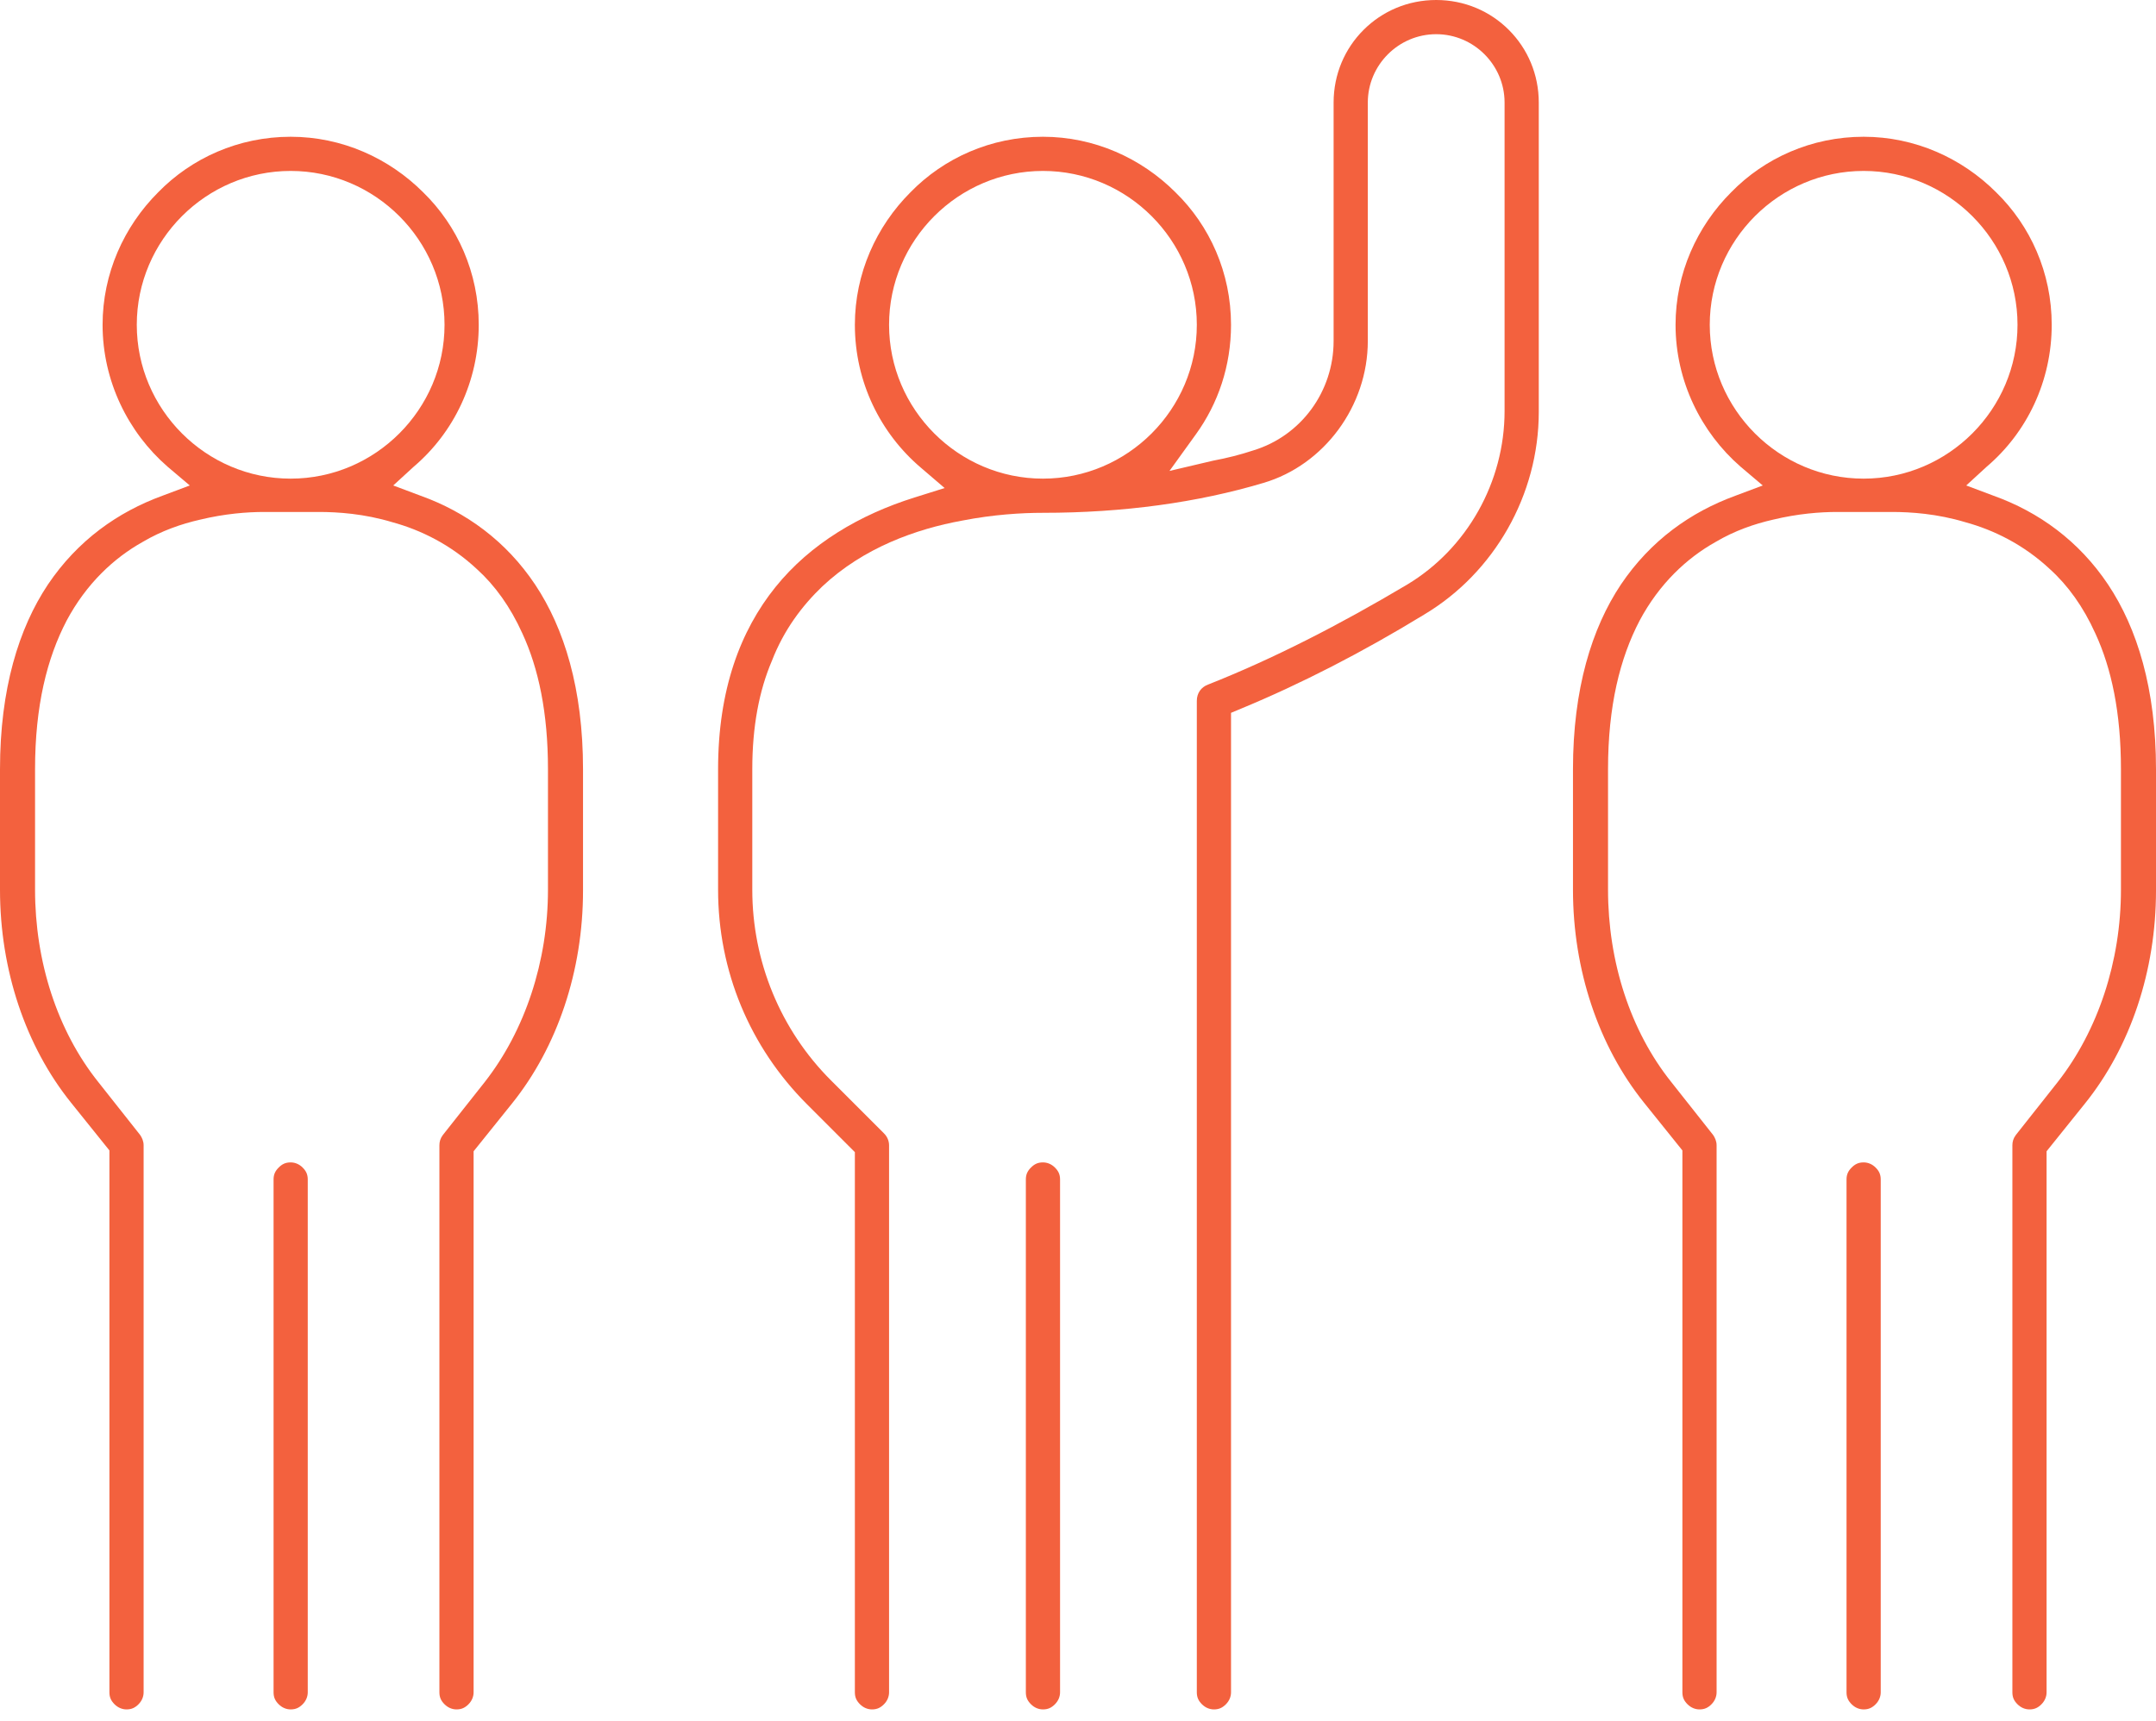
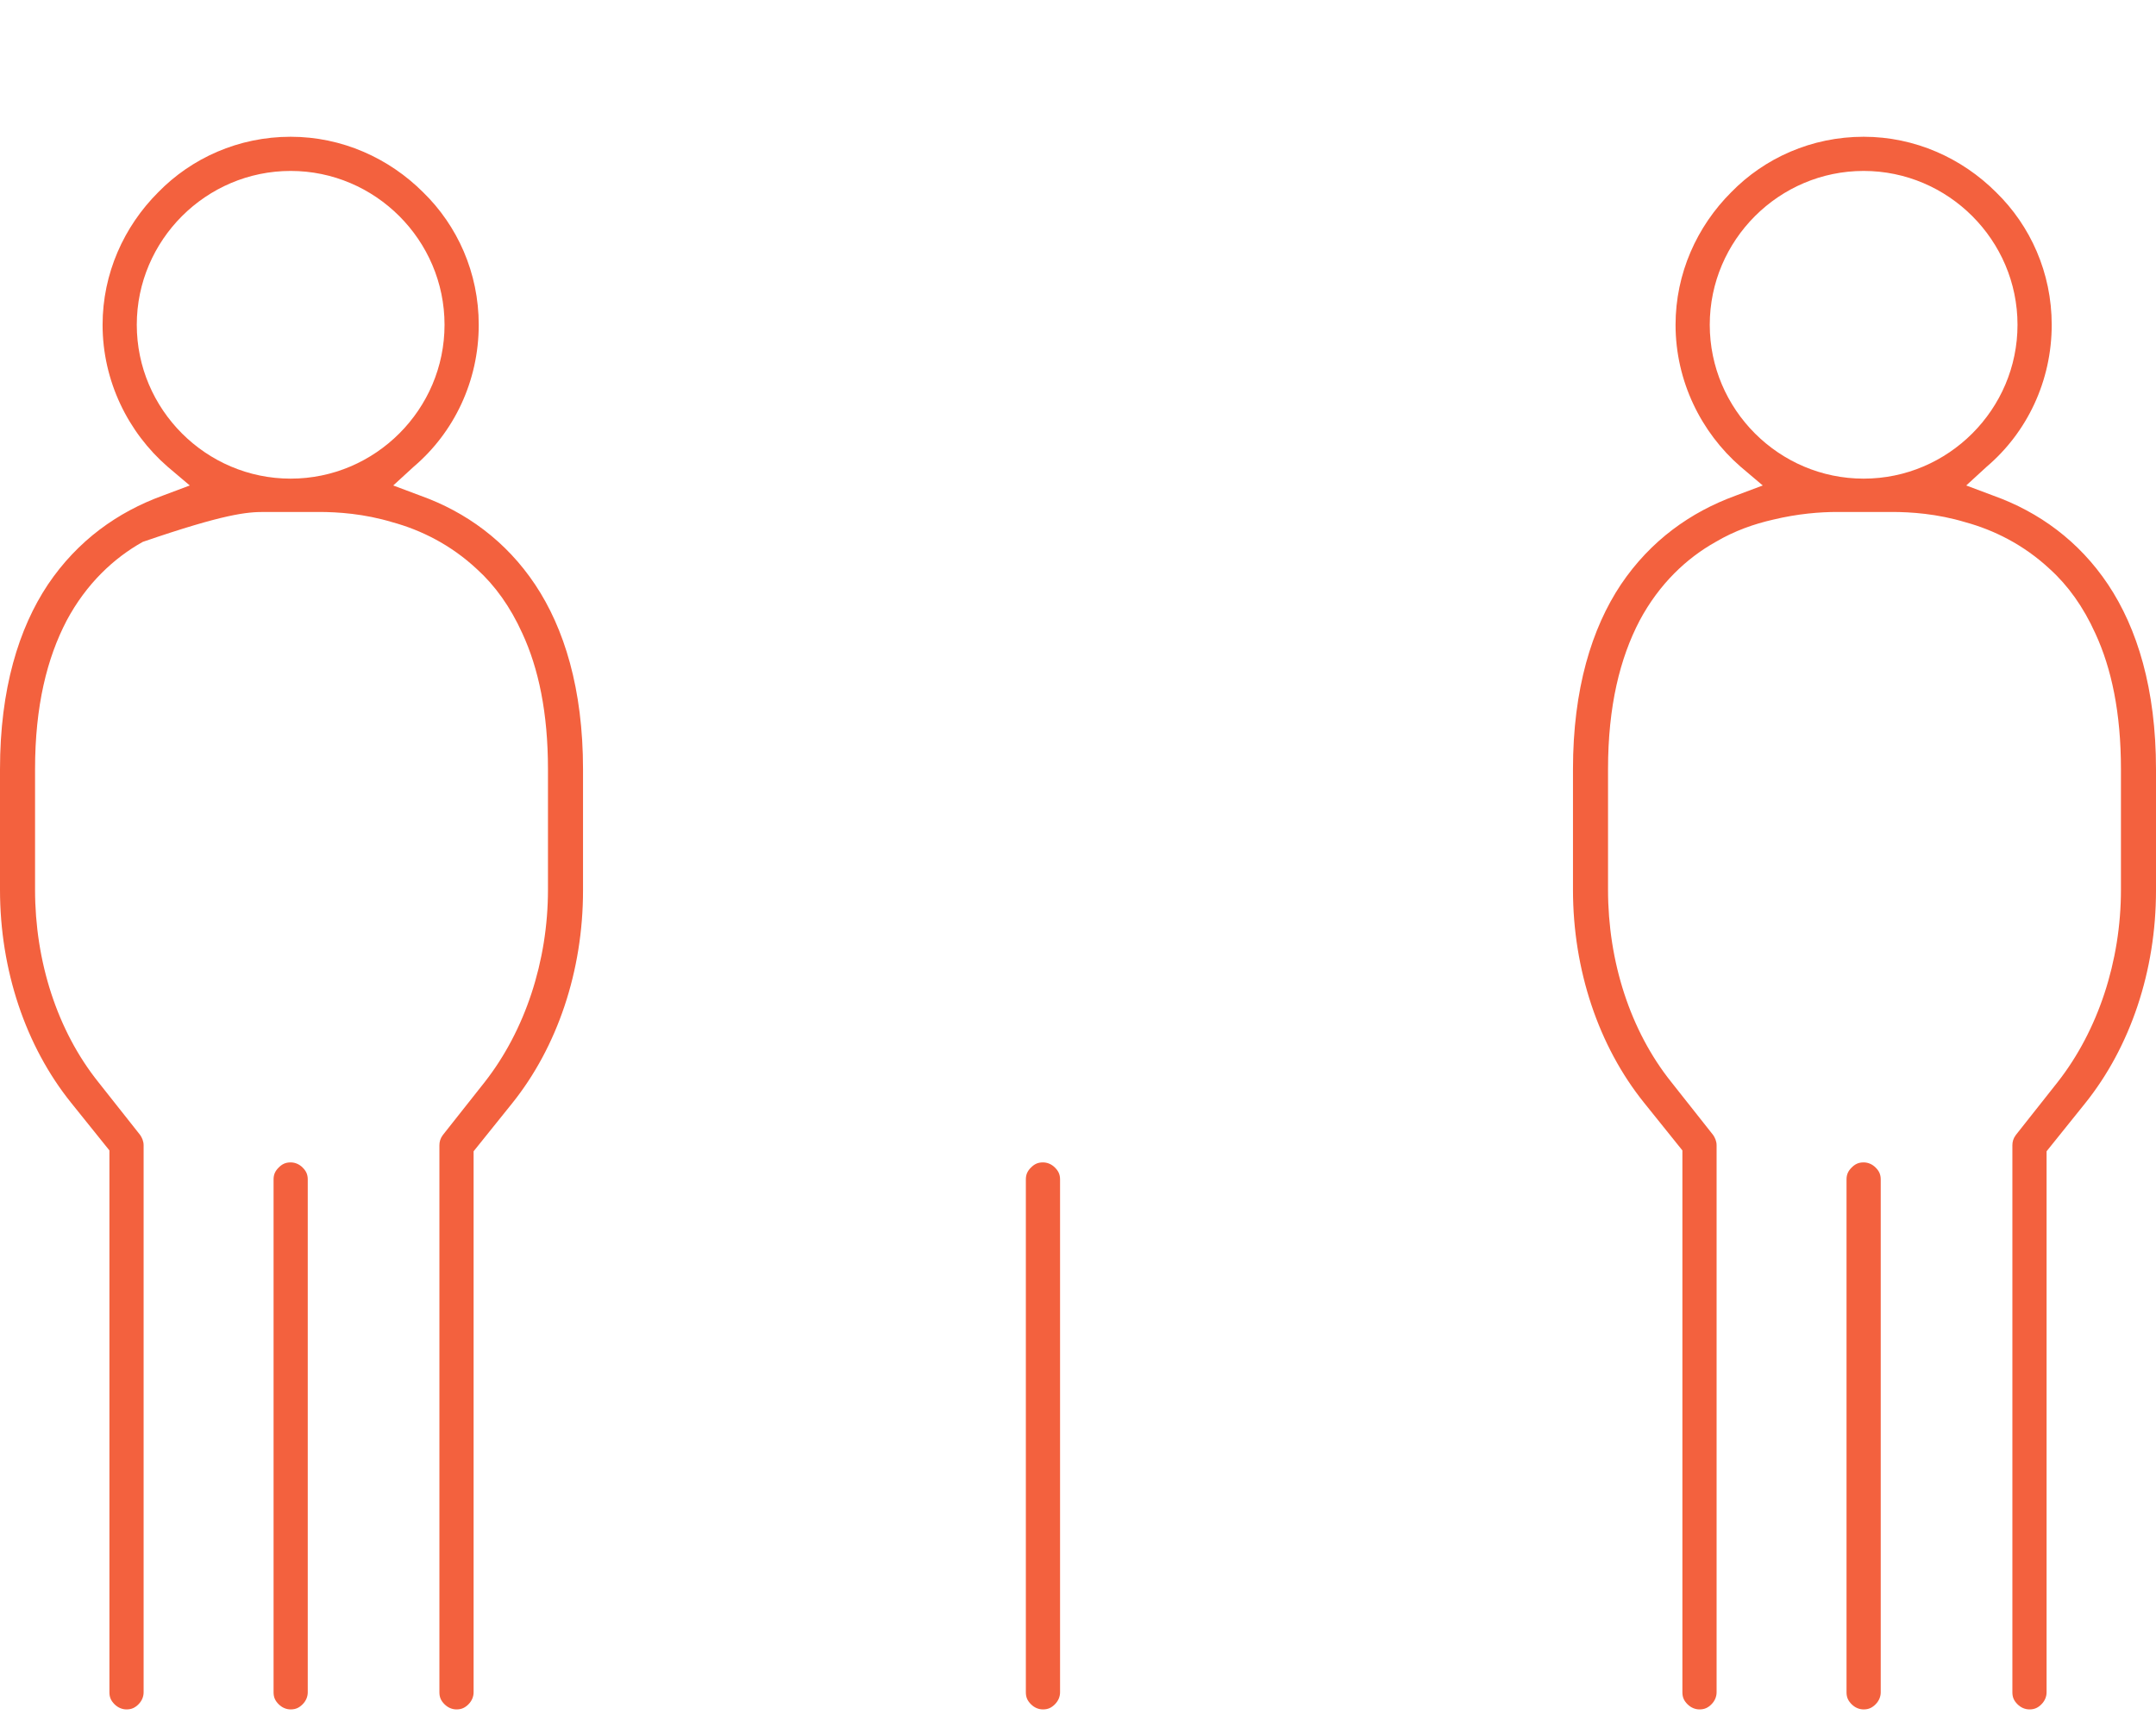
<svg xmlns="http://www.w3.org/2000/svg" width="124" height="99" viewBox="0 0 124 99" fill="none">
-   <path d="M82.601 0C80.979 0 79.504 0.639 78.422 1.721C77.34 2.803 76.701 4.278 76.701 5.9V19.618C76.701 22.519 74.833 25.075 72.079 25.911C71.342 26.157 70.555 26.354 69.768 26.501L67.261 27.091L68.785 24.977C70.063 23.207 70.801 21.044 70.801 18.684C70.801 15.684 69.572 12.98 67.605 11.063C65.638 9.096 62.934 7.867 59.984 7.867C56.985 7.867 54.281 9.096 52.363 11.063C50.397 13.029 49.167 15.733 49.167 18.684C49.167 21.978 50.642 24.928 52.953 26.895L54.33 28.075L52.609 28.615C49.462 29.599 46.611 31.27 44.595 33.778C42.579 36.285 41.3 39.678 41.3 44.251V51.183C41.3 55.854 43.12 60.23 46.414 63.524L49.167 66.278V97.351C49.167 97.646 49.266 97.843 49.462 98.04C49.659 98.236 49.905 98.335 50.151 98.335C50.446 98.335 50.642 98.236 50.839 98.04C51.036 97.843 51.134 97.597 51.134 97.351V65.884C51.134 65.638 51.036 65.392 50.839 65.196L47.791 62.148C44.89 59.247 43.267 55.313 43.267 51.183V44.251C43.267 41.792 43.661 39.727 44.398 38.006C45.086 36.236 46.119 34.86 47.299 33.729C49.659 31.516 52.658 30.435 55.362 29.943C57.132 29.599 58.755 29.5 59.984 29.5C64.606 29.5 68.883 28.91 72.669 27.779C76.16 26.747 78.668 23.355 78.668 19.618V5.9C78.668 3.737 80.438 1.967 82.601 1.967C84.764 1.967 86.534 3.737 86.534 5.9V23.649C86.534 27.73 84.371 31.565 80.929 33.63C77.045 35.941 73.21 37.908 69.473 39.383C69.08 39.531 68.834 39.875 68.834 40.317V97.351C68.834 97.646 68.933 97.843 69.129 98.04C69.326 98.236 69.572 98.335 69.818 98.335C70.113 98.335 70.309 98.236 70.506 98.04C70.703 97.843 70.801 97.597 70.801 97.351V41.006L71.391 40.76C74.833 39.334 78.373 37.515 81.913 35.351C85.945 32.942 88.501 28.468 88.501 23.699V5.9C88.501 4.278 87.862 2.803 86.78 1.721C85.699 0.639 84.224 0 82.601 0ZM59.984 27.534C55.117 27.534 51.134 23.551 51.134 18.684C51.134 13.816 55.117 9.833 59.984 9.833C64.852 9.833 68.834 13.816 68.834 18.684C68.834 23.551 64.852 27.534 59.984 27.534Z" fill="#F3613E" />
  <path d="M59.001 67.851V97.351C59.001 97.646 59.099 97.843 59.296 98.04C59.492 98.236 59.738 98.335 59.984 98.335C60.279 98.335 60.476 98.236 60.672 98.04C60.869 97.843 60.968 97.597 60.968 97.351V67.851C60.968 67.556 60.869 67.359 60.672 67.163C60.476 66.966 60.23 66.868 59.984 66.868C59.689 66.868 59.492 66.966 59.296 67.163C59.099 67.359 59.001 67.556 59.001 67.851Z" fill="#F3613E" />
-   <path d="M23.797 26.845C26.108 24.879 27.534 21.929 27.534 18.684C27.534 15.684 26.305 12.98 24.338 11.063C22.371 9.096 19.667 7.867 16.717 7.867C13.718 7.867 11.014 9.096 9.096 11.063C7.129 13.029 5.9 15.733 5.9 18.684C5.9 21.929 7.375 24.879 9.637 26.845L10.915 27.927L9.342 28.517C6.785 29.451 4.474 31.074 2.753 33.63C1.082 36.138 0 39.629 0 44.251V51.183C0 55.805 1.475 60.181 4.081 63.426L6.293 66.179V97.351C6.293 97.646 6.392 97.843 6.588 98.04C6.785 98.236 7.031 98.335 7.277 98.335C7.572 98.335 7.768 98.236 7.965 98.04C8.162 97.843 8.26 97.597 8.26 97.351V65.884C8.26 65.638 8.162 65.442 8.063 65.294L5.654 62.246C3.294 59.296 2.016 55.313 2.016 51.183V44.251C2.016 40.612 2.704 37.859 3.835 35.696C4.966 33.581 6.539 32.106 8.211 31.172C9.293 30.533 10.424 30.14 11.505 29.894C12.931 29.55 14.209 29.451 15.193 29.451H18.339C19.421 29.451 20.945 29.55 22.568 30.041C24.19 30.484 25.911 31.32 27.435 32.745C28.468 33.68 29.353 34.909 30.041 36.433C30.975 38.449 31.516 41.005 31.516 44.251V51.183C31.516 55.313 30.189 59.296 27.878 62.246L25.469 65.294C25.321 65.491 25.272 65.688 25.272 65.884V97.351C25.272 97.646 25.37 97.843 25.567 98.04C25.764 98.236 26.009 98.335 26.255 98.335C26.55 98.335 26.747 98.236 26.944 98.04C27.14 97.843 27.239 97.597 27.239 97.351V66.228L29.451 63.475C32.057 60.23 33.532 55.854 33.532 51.232V44.251C33.532 39.629 32.45 36.138 30.779 33.63C29.107 31.123 26.796 29.451 24.19 28.517L22.617 27.927L23.797 26.845ZM16.717 27.534C11.849 27.534 7.867 23.551 7.867 18.684C7.867 13.816 11.849 9.833 16.717 9.833C21.584 9.833 25.567 13.816 25.567 18.684C25.567 23.551 21.584 27.534 16.717 27.534Z" fill="#F3613E" />
+   <path d="M23.797 26.845C26.108 24.879 27.534 21.929 27.534 18.684C27.534 15.684 26.305 12.98 24.338 11.063C22.371 9.096 19.667 7.867 16.717 7.867C13.718 7.867 11.014 9.096 9.096 11.063C7.129 13.029 5.9 15.733 5.9 18.684C5.9 21.929 7.375 24.879 9.637 26.845L10.915 27.927L9.342 28.517C6.785 29.451 4.474 31.074 2.753 33.63C1.082 36.138 0 39.629 0 44.251V51.183C0 55.805 1.475 60.181 4.081 63.426L6.293 66.179V97.351C6.293 97.646 6.392 97.843 6.588 98.04C6.785 98.236 7.031 98.335 7.277 98.335C7.572 98.335 7.768 98.236 7.965 98.04C8.162 97.843 8.26 97.597 8.26 97.351V65.884C8.26 65.638 8.162 65.442 8.063 65.294L5.654 62.246C3.294 59.296 2.016 55.313 2.016 51.183V44.251C2.016 40.612 2.704 37.859 3.835 35.696C4.966 33.581 6.539 32.106 8.211 31.172C12.931 29.55 14.209 29.451 15.193 29.451H18.339C19.421 29.451 20.945 29.55 22.568 30.041C24.19 30.484 25.911 31.32 27.435 32.745C28.468 33.68 29.353 34.909 30.041 36.433C30.975 38.449 31.516 41.005 31.516 44.251V51.183C31.516 55.313 30.189 59.296 27.878 62.246L25.469 65.294C25.321 65.491 25.272 65.688 25.272 65.884V97.351C25.272 97.646 25.37 97.843 25.567 98.04C25.764 98.236 26.009 98.335 26.255 98.335C26.55 98.335 26.747 98.236 26.944 98.04C27.14 97.843 27.239 97.597 27.239 97.351V66.228L29.451 63.475C32.057 60.23 33.532 55.854 33.532 51.232V44.251C33.532 39.629 32.45 36.138 30.779 33.63C29.107 31.123 26.796 29.451 24.19 28.517L22.617 27.927L23.797 26.845ZM16.717 27.534C11.849 27.534 7.867 23.551 7.867 18.684C7.867 13.816 11.849 9.833 16.717 9.833C21.584 9.833 25.567 13.816 25.567 18.684C25.567 23.551 21.584 27.534 16.717 27.534Z" fill="#F3613E" />
  <path d="M15.734 67.851V97.351C15.734 97.646 15.832 97.843 16.029 98.04C16.225 98.236 16.471 98.335 16.717 98.335C17.012 98.335 17.209 98.236 17.405 98.04C17.602 97.843 17.7 97.597 17.7 97.351V67.851C17.7 67.556 17.602 67.359 17.405 67.163C17.209 66.966 16.963 66.868 16.717 66.868C16.422 66.868 16.225 66.966 16.029 67.163C15.832 67.359 15.734 67.556 15.734 67.851Z" fill="#F3613E" />
  <path d="M114.265 26.845C116.576 24.879 118.002 21.929 118.002 18.684C118.002 15.684 116.772 12.98 114.806 11.063C112.839 9.096 110.135 7.867 107.185 7.867C104.186 7.867 101.481 9.096 99.564 11.063C97.597 13.029 96.368 15.733 96.368 18.684C96.368 21.929 97.843 24.879 100.105 26.845L101.383 27.927L99.81 28.517C97.253 29.451 94.942 31.074 93.221 33.63C91.55 36.138 90.468 39.629 90.468 44.251V51.183C90.468 55.805 91.943 60.181 94.549 63.426L96.761 66.179V97.351C96.761 97.646 96.86 97.843 97.056 98.04C97.253 98.236 97.499 98.335 97.745 98.335C98.04 98.335 98.236 98.236 98.433 98.04C98.63 97.843 98.728 97.597 98.728 97.351V65.884C98.728 65.638 98.63 65.442 98.531 65.294L96.122 62.246C93.762 59.296 92.484 55.313 92.484 51.183V44.251C92.484 40.612 93.172 37.859 94.303 35.696C95.434 33.581 97.007 32.106 98.679 31.172C99.76 30.533 100.891 30.14 101.973 29.894C103.399 29.55 104.677 29.451 105.661 29.451H107.234H108.807C109.889 29.451 111.413 29.55 113.036 30.041C114.658 30.484 116.379 31.32 117.903 32.745C118.936 33.68 119.821 34.909 120.509 36.433C121.443 38.449 121.984 41.005 121.984 44.251V51.183C121.984 55.313 120.657 59.296 118.346 62.246L115.937 65.294C115.789 65.491 115.74 65.688 115.74 65.884V97.351C115.74 97.646 115.838 97.843 116.035 98.04C116.232 98.236 116.477 98.335 116.723 98.335C117.018 98.335 117.215 98.236 117.412 98.04C117.608 97.843 117.707 97.597 117.707 97.351V66.228L119.919 63.475C122.525 60.23 124 55.854 124 51.232V44.251C124 39.629 122.918 36.138 121.247 33.63C119.575 31.123 117.264 29.451 114.658 28.517L113.085 27.927L114.265 26.845ZM107.185 27.534C102.317 27.534 98.335 23.551 98.335 18.684C98.335 13.816 102.317 9.833 107.185 9.833C112.052 9.833 116.035 13.816 116.035 18.684C116.035 23.551 112.052 27.534 107.185 27.534Z" fill="#F3613E" />
  <path d="M106.201 67.851V97.351C106.201 97.646 106.3 97.843 106.496 98.04C106.693 98.236 106.939 98.335 107.185 98.335C107.48 98.335 107.676 98.236 107.873 98.04C108.07 97.843 108.168 97.597 108.168 97.351V67.851C108.168 67.556 108.07 67.359 107.873 67.163C107.676 66.966 107.431 66.868 107.185 66.868C106.89 66.868 106.693 66.966 106.496 67.163C106.3 67.359 106.201 67.556 106.201 67.851Z" fill="#F3613E" />
</svg>